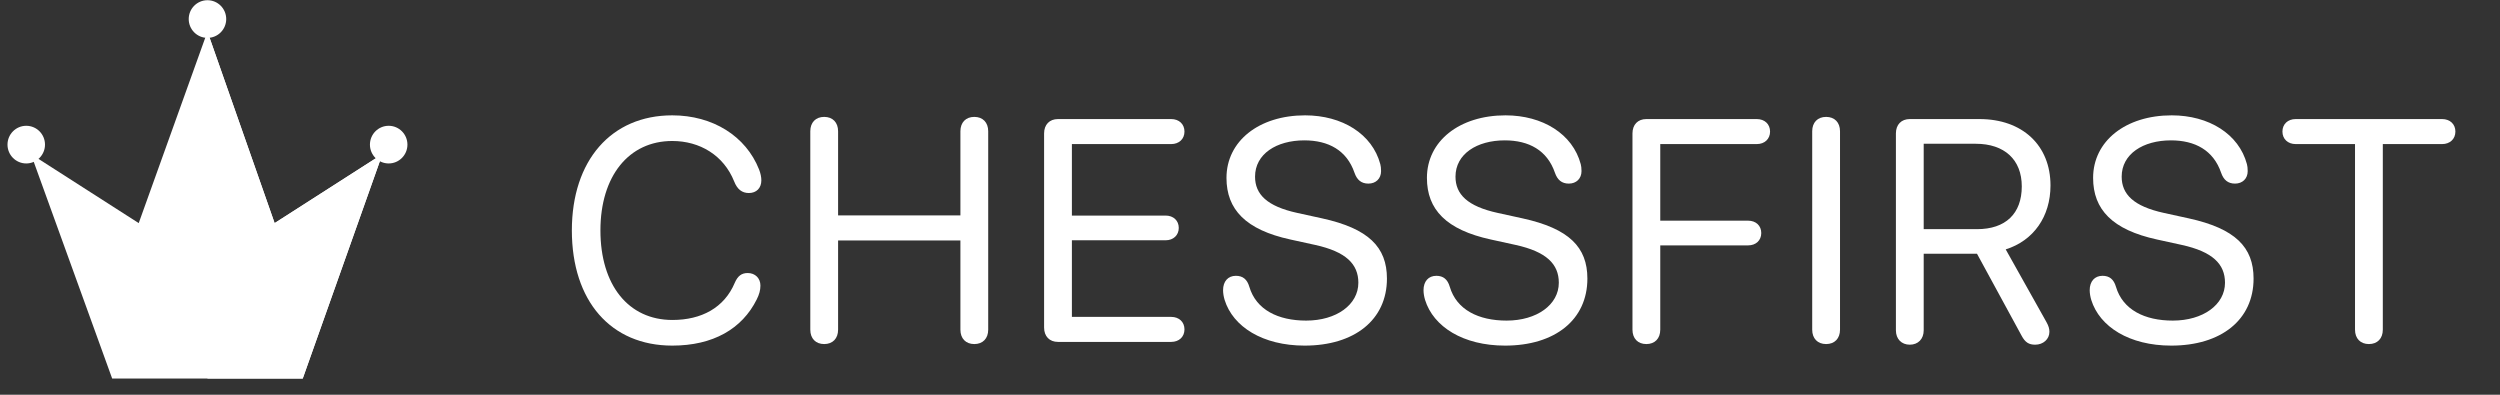
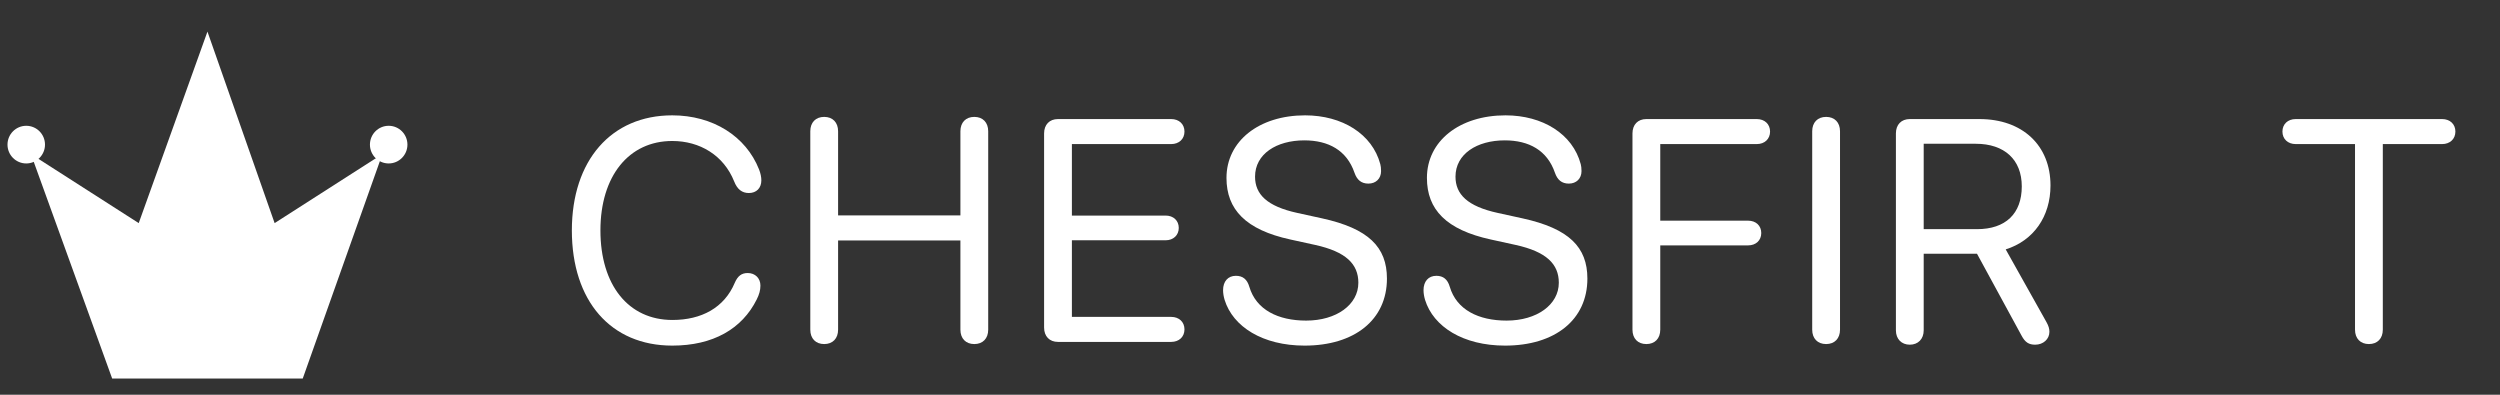
<svg xmlns="http://www.w3.org/2000/svg" width="152" height="24" viewBox="0 0 152 24" fill="none">
  <rect x="0" y="0" width="152" height="24" fill="#333333" stroke="none" />
  <path d="M18.407 23.013H6.819L1.88 9.366L8.434 13.565L12.613 1.922L16.697 13.565L23.25 9.366L18.407 23.013Z" fill="white" style="fill:white;fill-opacity:1;" />
-   <path d="M23.25 9.366L18.407 23.013H12.613V1.922L16.697 13.565L23.25 9.366Z" fill="white" style="fill:white;fill-opacity:1;" />
-   <ellipse cx="12.614" cy="1.158" rx="1.14" ry="1.145" fill="white" style="fill:white;fill-opacity:1;" />
  <ellipse cx="1.596" cy="8.793" rx="1.14" ry="1.145" fill="white" style="fill:white;fill-opacity:1;" />
  <ellipse cx="23.632" cy="8.793" rx="1.14" ry="1.145" fill="white" style="fill:white;fill-opacity:1;" />
  <path d="M40.873 21.013C43.351 21.013 45.117 19.999 46.009 18.206C46.159 17.905 46.234 17.652 46.234 17.361C46.234 16.919 45.915 16.6 45.464 16.6C45.088 16.6 44.854 16.778 44.675 17.192C44.037 18.713 42.647 19.454 40.882 19.454C38.206 19.454 36.506 17.332 36.506 14.008C36.506 10.713 38.225 8.572 40.873 8.572C42.544 8.572 43.999 9.436 44.638 11.032C44.825 11.511 45.117 11.736 45.53 11.736C45.99 11.736 46.29 11.436 46.29 10.966C46.29 10.769 46.243 10.534 46.149 10.3C45.351 8.281 43.342 7.013 40.873 7.013C37.163 7.013 34.769 9.755 34.769 14.008C34.769 18.3 37.135 21.013 40.873 21.013Z" fill="white" style="fill:white;fill-opacity:1;" />
  <path d="M50.111 20.919C50.628 20.919 50.956 20.581 50.956 20.046V14.619H58.393V20.046C58.393 20.581 58.721 20.919 59.238 20.919C59.754 20.919 60.083 20.581 60.083 20.046V7.98C60.083 7.445 59.754 7.107 59.238 7.107C58.721 7.107 58.393 7.445 58.393 7.98V13.098H50.956V7.98C50.956 7.445 50.628 7.107 50.111 7.107C49.595 7.107 49.266 7.445 49.266 7.98V20.046C49.266 20.581 49.595 20.919 50.111 20.919Z" fill="white" style="fill:white;fill-opacity:1;" />
  <path d="M64.326 20.788H71.209C71.688 20.788 72.016 20.478 72.016 20.027C72.016 19.577 71.688 19.267 71.209 19.267H65.171V14.609H70.871C71.34 14.609 71.669 14.3 71.669 13.858C71.669 13.408 71.34 13.107 70.871 13.107H65.171V8.76H71.209C71.688 8.76 72.016 8.45 72.016 7.999C72.016 7.548 71.688 7.239 71.209 7.239H64.326C63.81 7.239 63.481 7.577 63.481 8.112V19.915C63.481 20.45 63.81 20.788 64.326 20.788Z" fill="white" style="fill:white;fill-opacity:1;" />
  <path d="M79.321 21.013C82.354 21.013 84.326 19.445 84.326 16.938C84.326 15.023 83.208 13.896 80.382 13.276L78.88 12.947C77.03 12.544 76.307 11.811 76.307 10.741C76.307 9.361 77.612 8.534 79.302 8.534C80.767 8.534 81.884 9.135 82.354 10.506C82.504 10.938 82.767 11.163 83.199 11.163C83.65 11.163 83.969 10.863 83.969 10.403C83.969 10.225 83.95 10.084 83.922 9.98C83.434 8.149 81.612 7.013 79.349 7.013C76.542 7.013 74.57 8.581 74.57 10.816C74.57 12.741 75.743 13.971 78.457 14.562L79.959 14.891C81.837 15.304 82.588 16.055 82.588 17.192C82.588 18.525 81.255 19.492 79.415 19.492C77.706 19.492 76.373 18.835 75.959 17.436C75.828 16.985 75.565 16.769 75.142 16.769C74.664 16.769 74.363 17.107 74.363 17.642C74.363 17.84 74.401 18.046 74.457 18.234C74.964 19.868 76.776 21.013 79.321 21.013Z" fill="white" style="fill:white;fill-opacity:1;" />
  <path d="M91.508 21.013C94.541 21.013 96.513 19.445 96.513 16.938C96.513 15.023 95.395 13.896 92.569 13.276L91.067 12.947C89.217 12.544 88.494 11.811 88.494 10.741C88.494 9.361 89.799 8.534 91.489 8.534C92.954 8.534 94.071 9.135 94.541 10.506C94.691 10.938 94.954 11.163 95.386 11.163C95.837 11.163 96.156 10.863 96.156 10.403C96.156 10.225 96.137 10.084 96.109 9.98C95.621 8.149 93.799 7.013 91.536 7.013C88.729 7.013 86.757 8.581 86.757 10.816C86.757 12.741 87.93 13.971 90.644 14.562L92.146 14.891C94.024 15.304 94.776 16.055 94.776 17.192C94.776 18.525 93.442 19.492 91.602 19.492C89.893 19.492 88.56 18.835 88.146 17.436C88.015 16.985 87.752 16.769 87.329 16.769C86.851 16.769 86.55 17.107 86.55 17.642C86.55 17.84 86.588 18.046 86.644 18.234C87.151 19.868 88.963 21.013 91.508 21.013Z" fill="white" style="fill:white;fill-opacity:1;" />
  <path d="M100.099 20.919C100.615 20.919 100.944 20.581 100.944 20.046V14.919H106.287C106.756 14.919 107.085 14.619 107.085 14.168C107.085 13.717 106.756 13.417 106.287 13.417H100.944V8.76H106.812C107.291 8.76 107.62 8.45 107.62 7.999C107.62 7.548 107.291 7.239 106.812 7.239H100.099C99.582 7.239 99.254 7.577 99.254 8.112V20.046C99.254 20.581 99.582 20.919 100.099 20.919Z" fill="white" style="fill:white;fill-opacity:1;" />
  <path d="M111.028 20.919C111.544 20.919 111.873 20.581 111.873 20.046V7.98C111.873 7.445 111.544 7.107 111.028 7.107C110.511 7.107 110.182 7.445 110.182 7.98V20.046C110.182 20.581 110.511 20.919 111.028 20.919Z" fill="white" style="fill:white;fill-opacity:1;" />
  <path d="M116.116 20.957C116.623 20.957 116.961 20.609 116.961 20.084V15.426H120.201L122.914 20.412C123.13 20.816 123.355 20.957 123.74 20.957C124.229 20.957 124.604 20.619 124.604 20.177C124.604 19.99 124.557 19.821 124.426 19.586L121.947 15.163C123.647 14.628 124.67 13.163 124.67 11.276C124.67 8.835 122.961 7.239 120.351 7.239H116.116C115.6 7.239 115.271 7.577 115.271 8.112V20.084C115.271 20.609 115.609 20.957 116.116 20.957ZM116.961 13.933V8.741H120.125C121.872 8.741 122.924 9.708 122.924 11.332C122.924 12.994 121.938 13.933 120.201 13.933H116.961Z" fill="white" style="fill:white;fill-opacity:1;" />
-   <path d="M132.012 21.013C135.045 21.013 137.017 19.445 137.017 16.938C137.017 15.023 135.899 13.896 133.073 13.276L131.571 12.947C129.721 12.544 128.998 11.811 128.998 10.741C128.998 9.361 130.303 8.534 131.993 8.534C133.458 8.534 134.575 9.135 135.045 10.506C135.195 10.938 135.458 11.163 135.89 11.163C136.341 11.163 136.66 10.863 136.66 10.403C136.66 10.225 136.641 10.084 136.613 9.98C136.125 8.149 134.303 7.013 132.04 7.013C129.233 7.013 127.261 8.581 127.261 10.816C127.261 12.741 128.435 13.971 131.148 14.562L132.65 14.891C134.528 15.304 135.28 16.055 135.28 17.192C135.28 18.525 133.946 19.492 132.106 19.492C130.397 19.492 129.064 18.835 128.65 17.436C128.519 16.985 128.256 16.769 127.834 16.769C127.355 16.769 127.054 17.107 127.054 17.642C127.054 17.84 127.092 18.046 127.148 18.234C127.655 19.868 129.467 21.013 132.012 21.013Z" fill="white" style="fill:white;fill-opacity:1;" />
  <path d="M144.03 20.919C144.546 20.919 144.875 20.581 144.875 20.046V8.76H148.481C148.96 8.76 149.288 8.45 149.288 7.999C149.288 7.548 148.96 7.239 148.481 7.239H139.579C139.1 7.239 138.772 7.548 138.772 7.999C138.772 8.45 139.1 8.76 139.579 8.76H143.185V20.046C143.185 20.581 143.514 20.919 144.03 20.919Z" fill="white" style="fill:white;fill-opacity:1;" />
</svg>